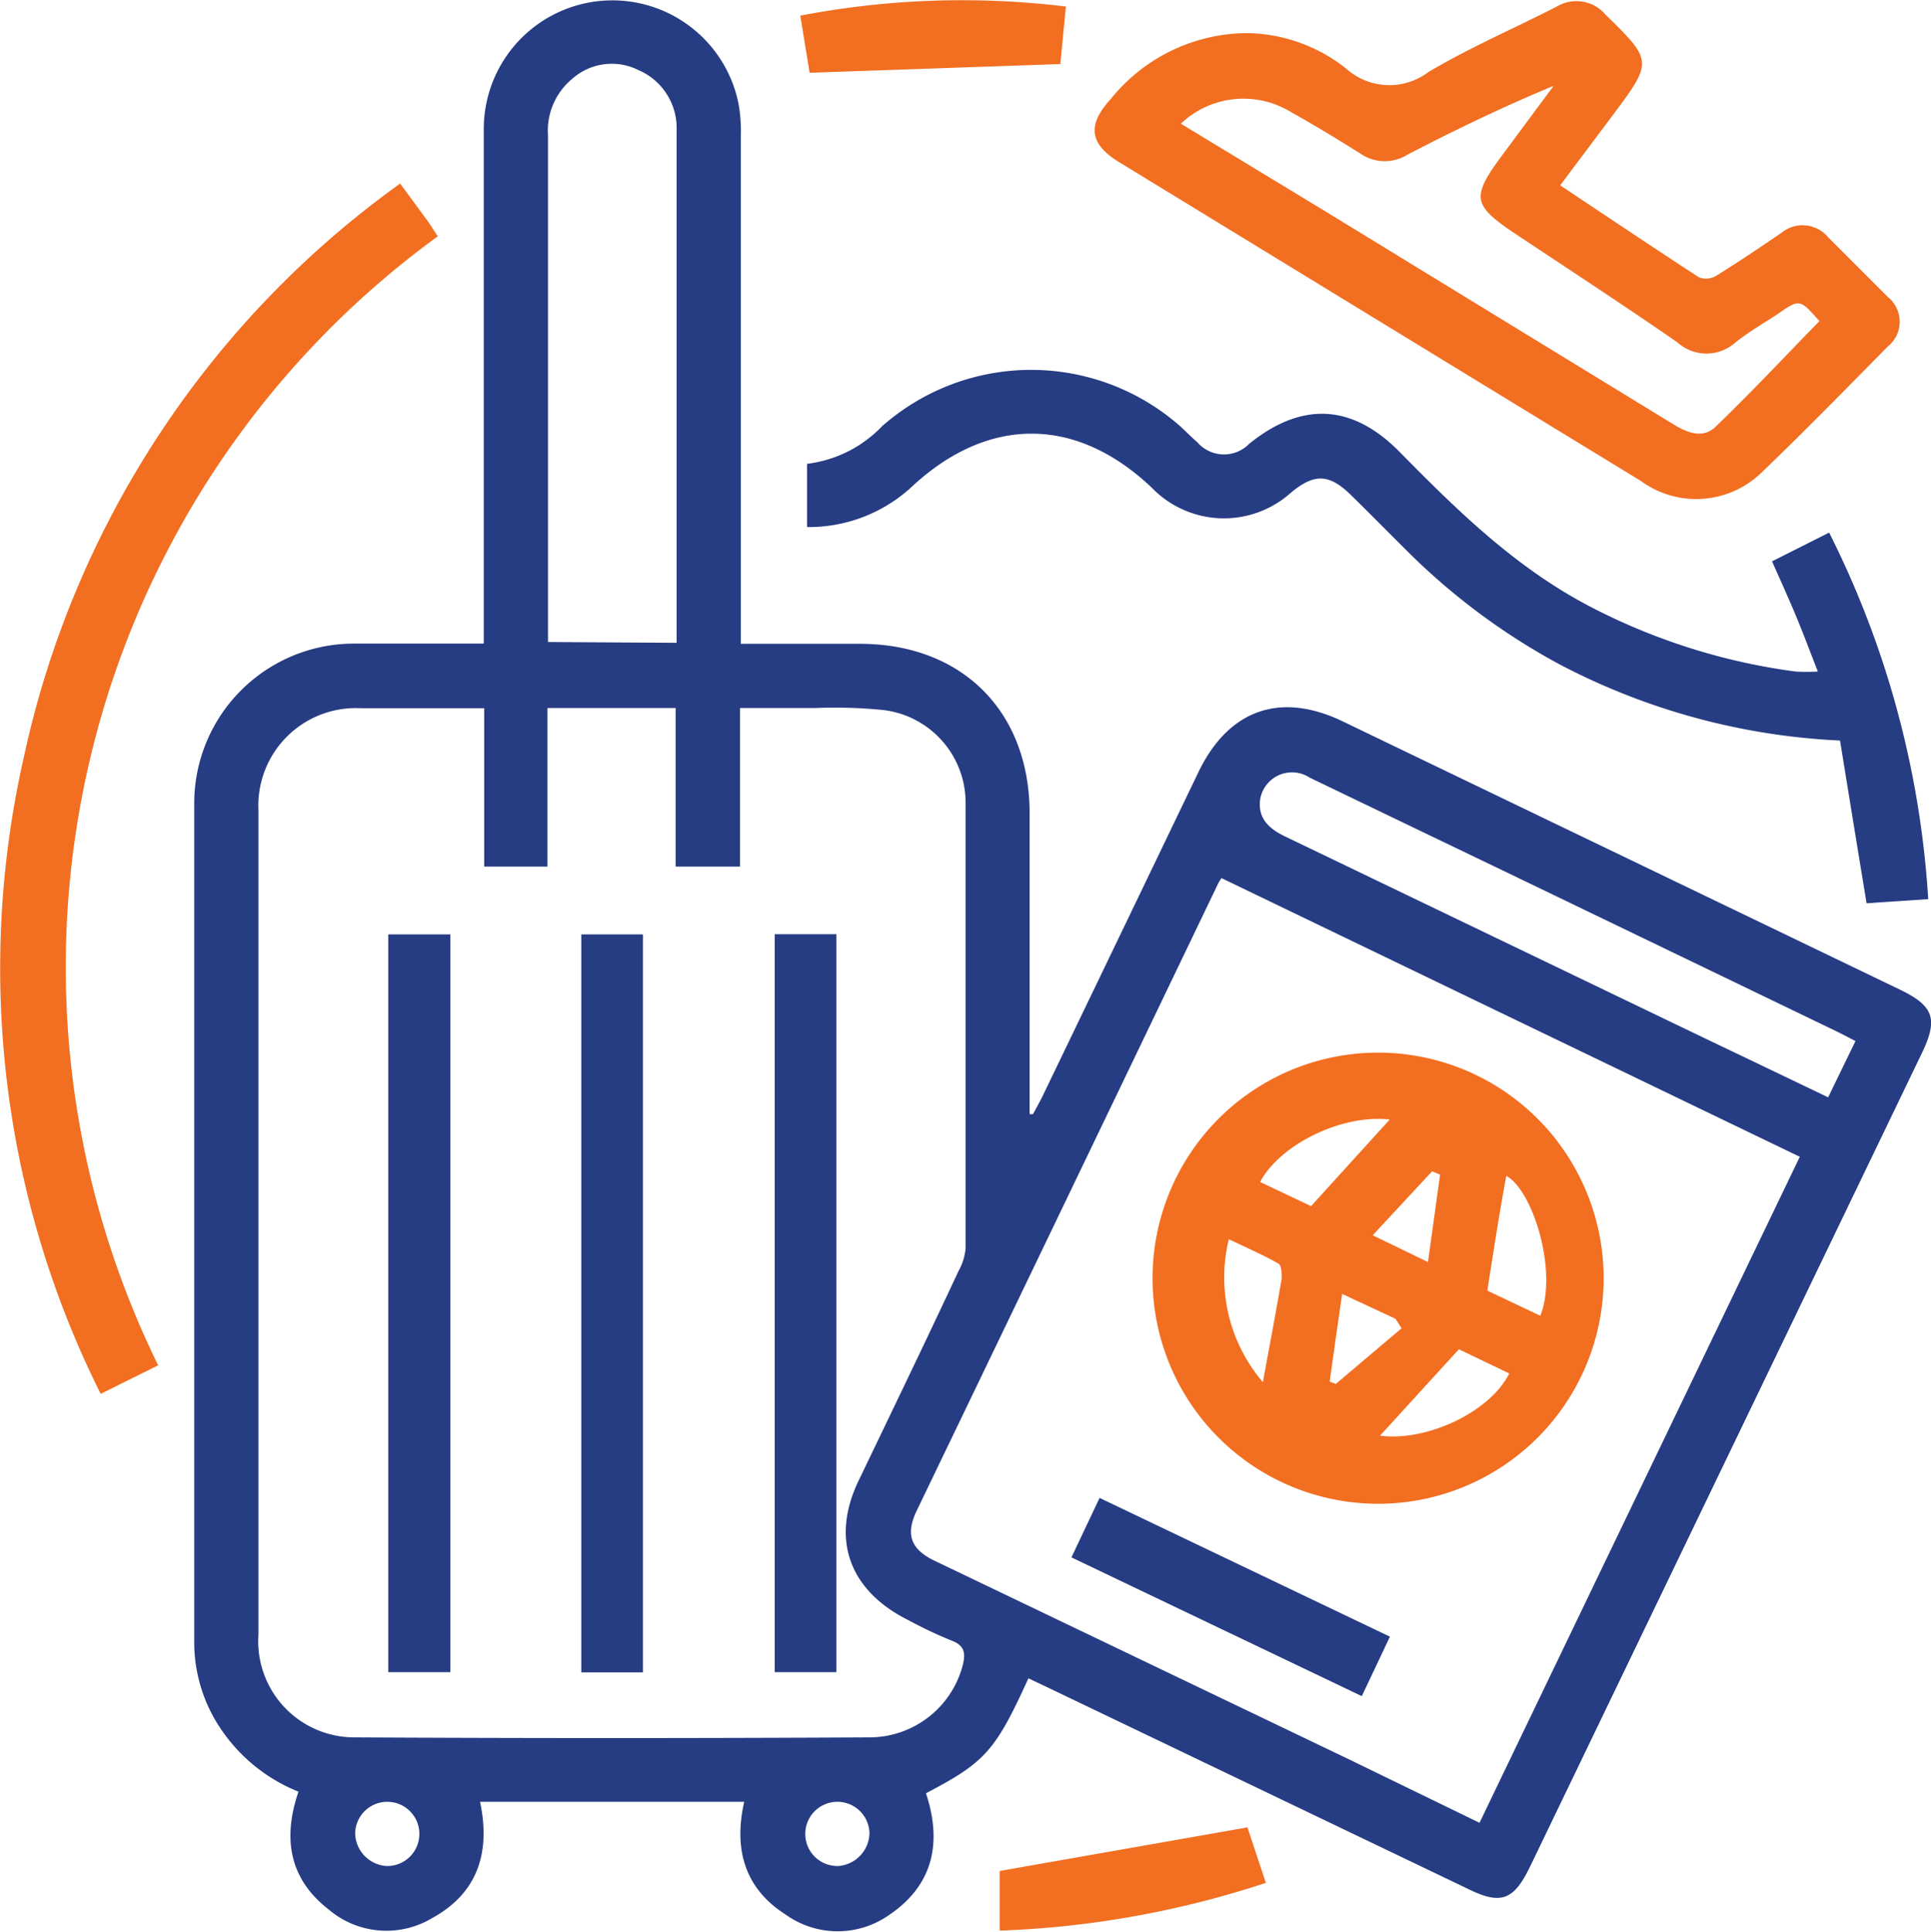
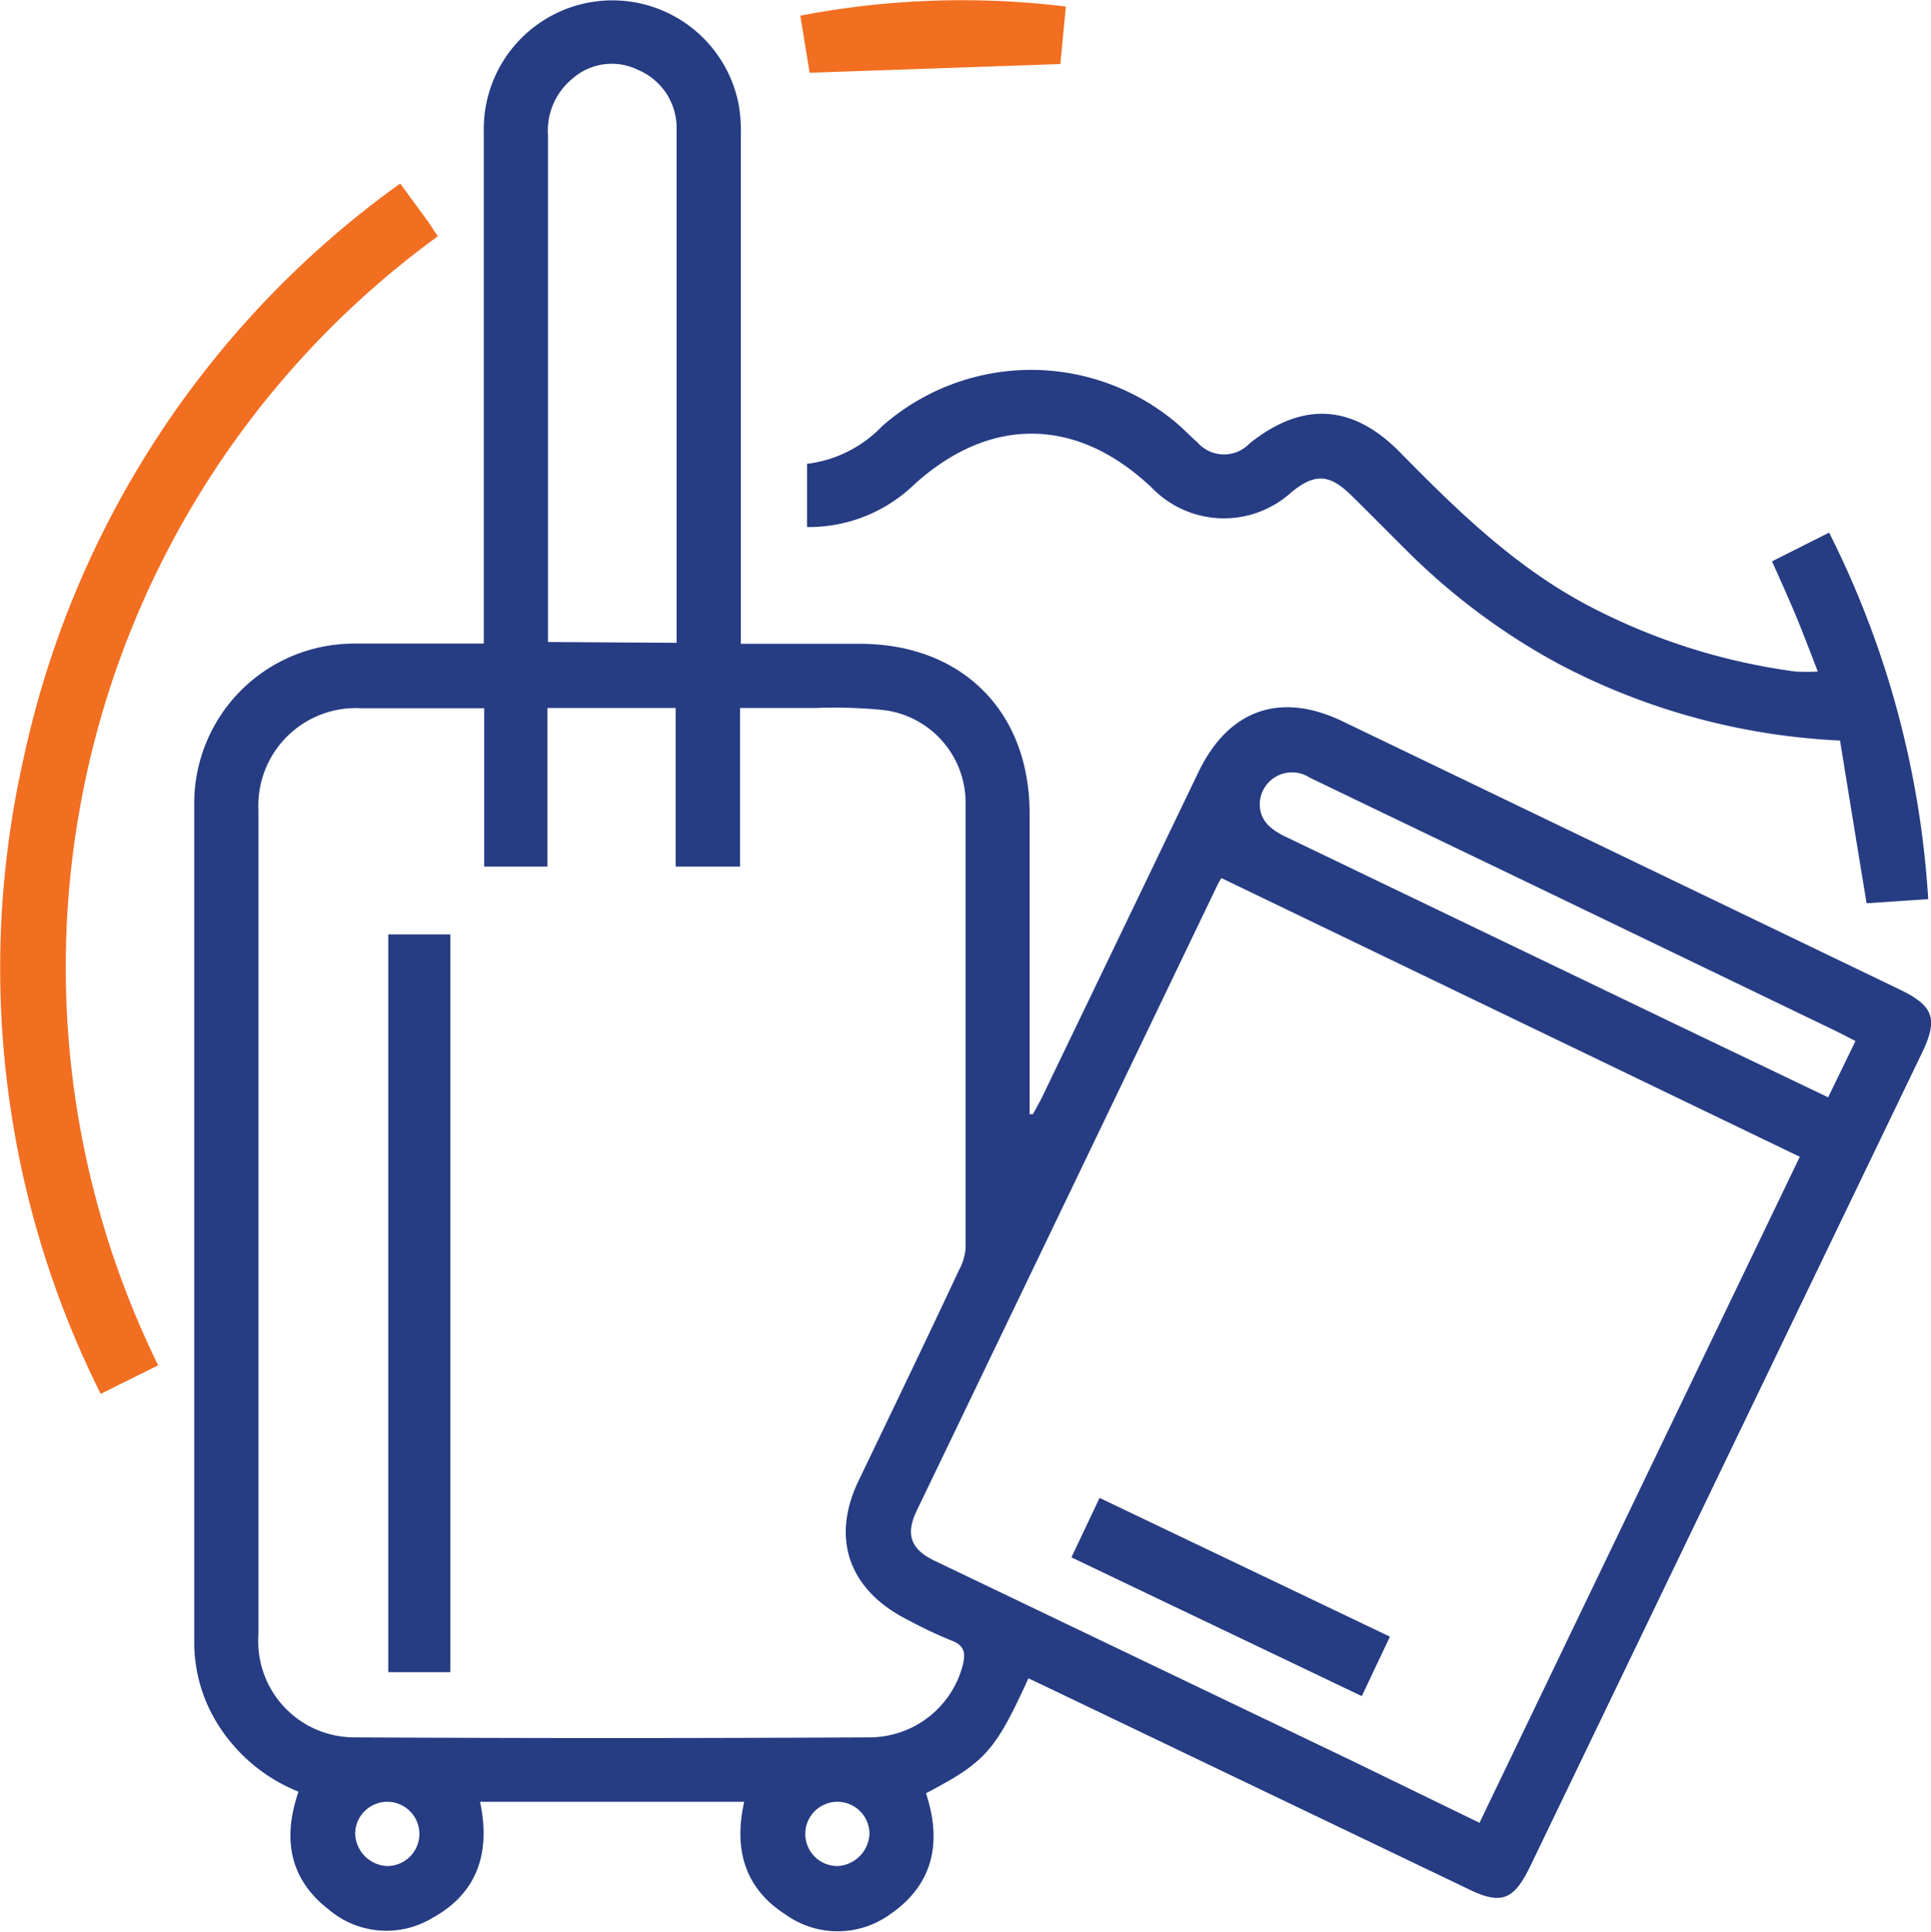
<svg xmlns="http://www.w3.org/2000/svg" id="Layer_1" data-name="Layer 1" viewBox="0 0 97.43 97.46">
  <path d="M53.17,85.94C51.5,89.6,51,90.17,48,91.74c.81,2.44.4,4.6-1.83,6.12a4.51,4.51,0,0,1-5.25,0c-2.07-1.32-2.63-3.3-2.09-5.69H25.5c.54,2.53-.1,4.6-2.42,5.87a4.49,4.49,0,0,1-5.22-.44c-2-1.55-2.32-3.6-1.52-5.94a8.55,8.55,0,0,1-3.9-3.14,7.79,7.79,0,0,1-1.36-4.38q0-21.19,0-42.4a8.06,8.06,0,0,1,8.08-8h6.53V32.53q0-12.32,0-24.65A6.49,6.49,0,0,1,38.54,6.49a7.84,7.84,0,0,1,.12,1.61q0,12.17,0,24.34v1.31h6c5.16,0,8.57,3.41,8.57,8.56V57.48l.17,0c.15-.28.31-.56.45-.84q3.95-8.2,7.9-16.42c1.52-3.15,4.12-4.07,7.27-2.56L97.15,51.2c1.7.82,1.93,1.48,1.1,3.2l-19.75,41c-.84,1.74-1.47,2-3.18,1.15L54.16,86.41ZM25.71,37c-2.17,0-4.19,0-6.21,0a4.92,4.92,0,0,0-5.18,5.15c0,2.13,0,4.26,0,6.39q0,17.6,0,35.19a4.85,4.85,0,0,0,4.81,5.19q13,.07,26.06,0a4.87,4.87,0,0,0,4.65-3.58c.17-.64.14-1.06-.59-1.32a21.28,21.28,0,0,1-2.11-1c-3-1.48-4-4.11-2.49-7.15,1.68-3.5,3.37-7,5-10.49A2.83,2.83,0,0,0,50,64.25c0-7.48,0-15,0-22.42a4.71,4.71,0,0,0-4.16-4.74,24.58,24.58,0,0,0-3.44-.1c-1.23,0-2.47,0-3.78,0v8H35.37v-8H28.9v8H25.71ZM75.93,93.23l16.16-33.6L62.91,45.57a2.7,2.7,0,0,0-.16.26Q55.15,61.66,47.54,77.47c-.6,1.24-.3,2,1,2.59l20.87,10ZM35.42,33.7V11.55c0-1.25,0-2.5,0-3.75a3.18,3.18,0,0,0-1.94-3,3,3,0,0,0-3.32.44,3.39,3.39,0,0,0-1.23,2.87q0,12.41,0,24.83v.72ZM94.9,53.79c-.41-.21-.71-.37-1-.51l-16.6-8q-5-2.4-9.94-4.78a1.63,1.63,0,0,0-2.5,1.11c-.12.95.45,1.47,1.26,1.86l20.51,9.86,6.89,3.3ZM20.78,95.41a1.62,1.62,0,1,0-1.58-1.65A1.69,1.69,0,0,0,20.78,95.41Zm24.37-1.65a1.62,1.62,0,1,0-1.58,1.65A1.7,1.7,0,0,0,45.15,93.76Z" transform="translate(-1.28 -1.27)" style="fill:#263c83" />
-   <path d="M80,10.62c2.4,1.6,4.7,3.14,7,4.64a1,1,0,0,0,.86-.07c1.12-.69,2.21-1.43,3.3-2.17a1.68,1.68,0,0,1,2.37.23c1,1,2,2,3,3a1.6,1.6,0,0,1,0,2.5c-2.11,2.14-4.21,4.29-6.38,6.37a4.73,4.73,0,0,1-6.07.42L67.32,15.3,57.73,9.44c-1.5-.92-1.59-1.88-.41-3.17A8.89,8.89,0,0,1,64.2,2.94a8.22,8.22,0,0,1,5,1.79,3.27,3.27,0,0,0,4.16.17c2.09-1.24,4.33-2.2,6.49-3.31A1.92,1.92,0,0,1,82.28,2c2.39,2.34,2.4,2.37.39,5.06ZM60.86,7.51,68,11.84l17.7,10.83c.72.44,1.5.75,2.15.12,1.79-1.72,3.49-3.54,5.23-5.32-1-1.13-1-1.13-2.13-.34-.71.46-1.44.89-2.1,1.41a2.19,2.19,0,0,1-2.94,0c-2.64-1.83-5.32-3.58-8-5.36-2.4-1.59-2.45-1.92-.7-4.26l2.46-3.32c-2.56,1.06-5,2.24-7.37,3.47A2.17,2.17,0,0,1,69.89,9c-1.14-.72-2.3-1.42-3.48-2.08A4.59,4.59,0,0,0,60.86,7.51Z" transform="translate(-1.28 -1.27)" style="fill:#f26e21" />
  <path d="M93,35.15c-.39-1-.73-1.91-1.1-2.8s-.78-1.79-1.21-2.76l2.88-1.45a47.54,47.54,0,0,1,5,18.49l-3.11.21c-.46-2.79-.9-5.5-1.34-8.21a33.77,33.77,0,0,1-14.22-3.88A33.21,33.21,0,0,1,72.21,29c-.91-.9-1.81-1.82-2.73-2.72-1.12-1.11-1.87-1.15-3.07-.15a5.06,5.06,0,0,1-7-.24c-3.77-3.59-8.16-3.66-12-.18A7.66,7.66,0,0,1,42,27.86V24.67a6.3,6.3,0,0,0,3.79-1.9,11.37,11.37,0,0,1,15.09.05c.27.25.53.52.81.76a1.78,1.78,0,0,0,2.63.07c2.65-2.13,5.18-2,7.56.4,2.9,2.95,5.83,5.82,9.55,7.78a31.3,31.3,0,0,0,10.45,3.32A10.54,10.54,0,0,0,93,35.15Z" transform="translate(-1.28 -1.27)" style="fill:#263c83" />
  <path d="M9.28,70.14,6.36,71.59A48,48,0,0,1,2.47,39.53a48.09,48.09,0,0,1,19-29l1.38,1.88c.17.24.33.5.52.78a45.6,45.6,0,0,0-14.09,57Z" transform="translate(-1.28 -1.27)" style="fill:#f26e21" />
-   <path d="M51.72,95.66l12.5-2.2.93,2.8a48.19,48.19,0,0,1-13.43,2.41Z" transform="translate(-1.28 -1.27)" style="fill:#f26e21" />
  <path d="M42.13,4.94l-.47-2.88a43.16,43.16,0,0,1,13.4-.46l-.28,2.9Z" transform="translate(-1.28 -1.27)" style="fill:#f26e21" />
  <path d="M24,85.63H20.87V48.41H24Z" transform="translate(-1.28 -1.27)" style="fill:#263c83" />
-   <path d="M33.72,85.64H30.61V48.41h3.11Z" transform="translate(-1.28 -1.27)" style="fill:#263c83" />
-   <path d="M40.37,48.4h3.11V85.63H40.37Z" transform="translate(-1.28 -1.27)" style="fill:#263c83" />
-   <path d="M71.15,54.38a11.38,11.38,0,0,1,0,22.75,11.38,11.38,0,1,1,0-22.75Zm5.17,12L79,67.65c.89-2.26-.38-6.33-1.72-7.06C76.93,62.47,76.64,64.38,76.32,66.41Zm-5.41,7.32c2.37.31,5.56-1.2,6.52-3.14l-2.54-1.22ZM65,71c.33-1.81.66-3.52.95-5.24,0-.24,0-.66-.18-.75-.78-.44-1.6-.8-2.49-1.22A8.13,8.13,0,0,0,65,71ZM71.4,57.75C69,57.47,65.87,59,64.86,60.9l2.57,1.22ZM72,68.28l-.31-.48L69,66.55c-.23,1.56-.43,3-.63,4.42l.31.12Zm1.33-3.34.61-4.41-.4-.17-3,3.23Z" transform="translate(-1.28 -1.27)" style="fill:#f26e21" />
  <path d="M71.41,83.84l-1.42,3-14.65-7,1.42-3Z" transform="translate(-1.28 -1.27)" style="fill:#263c83" />
</svg>